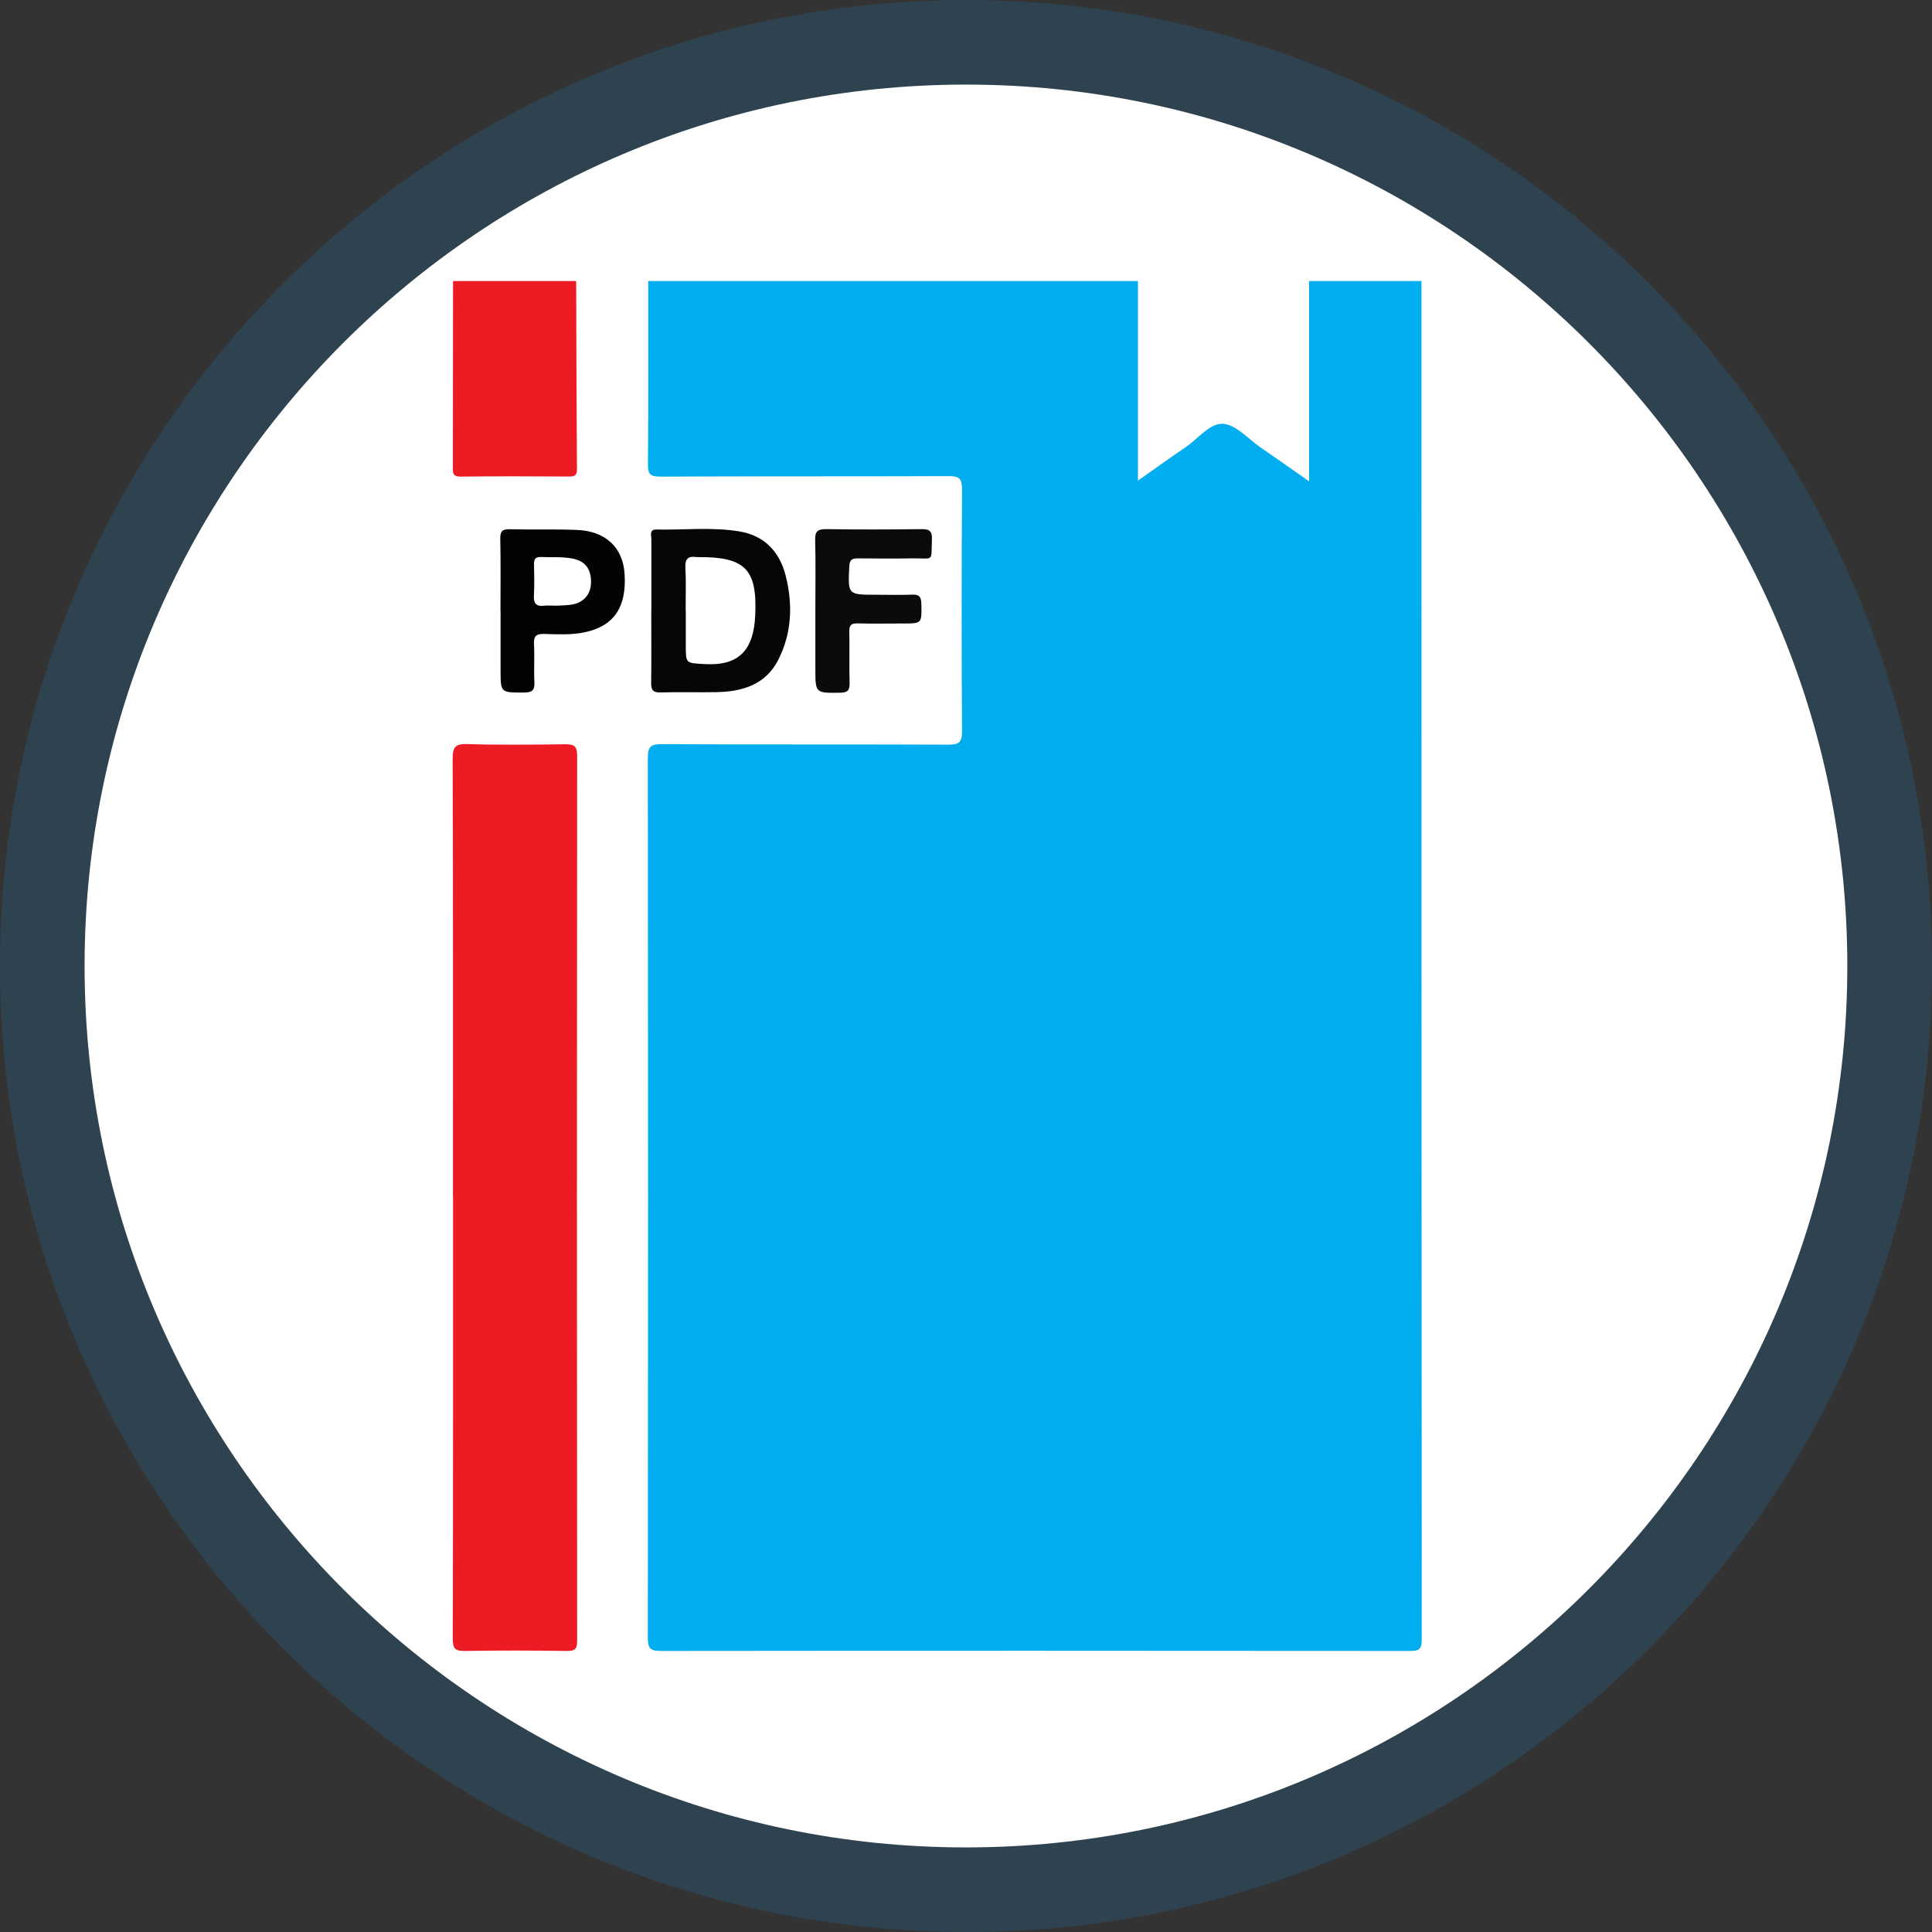
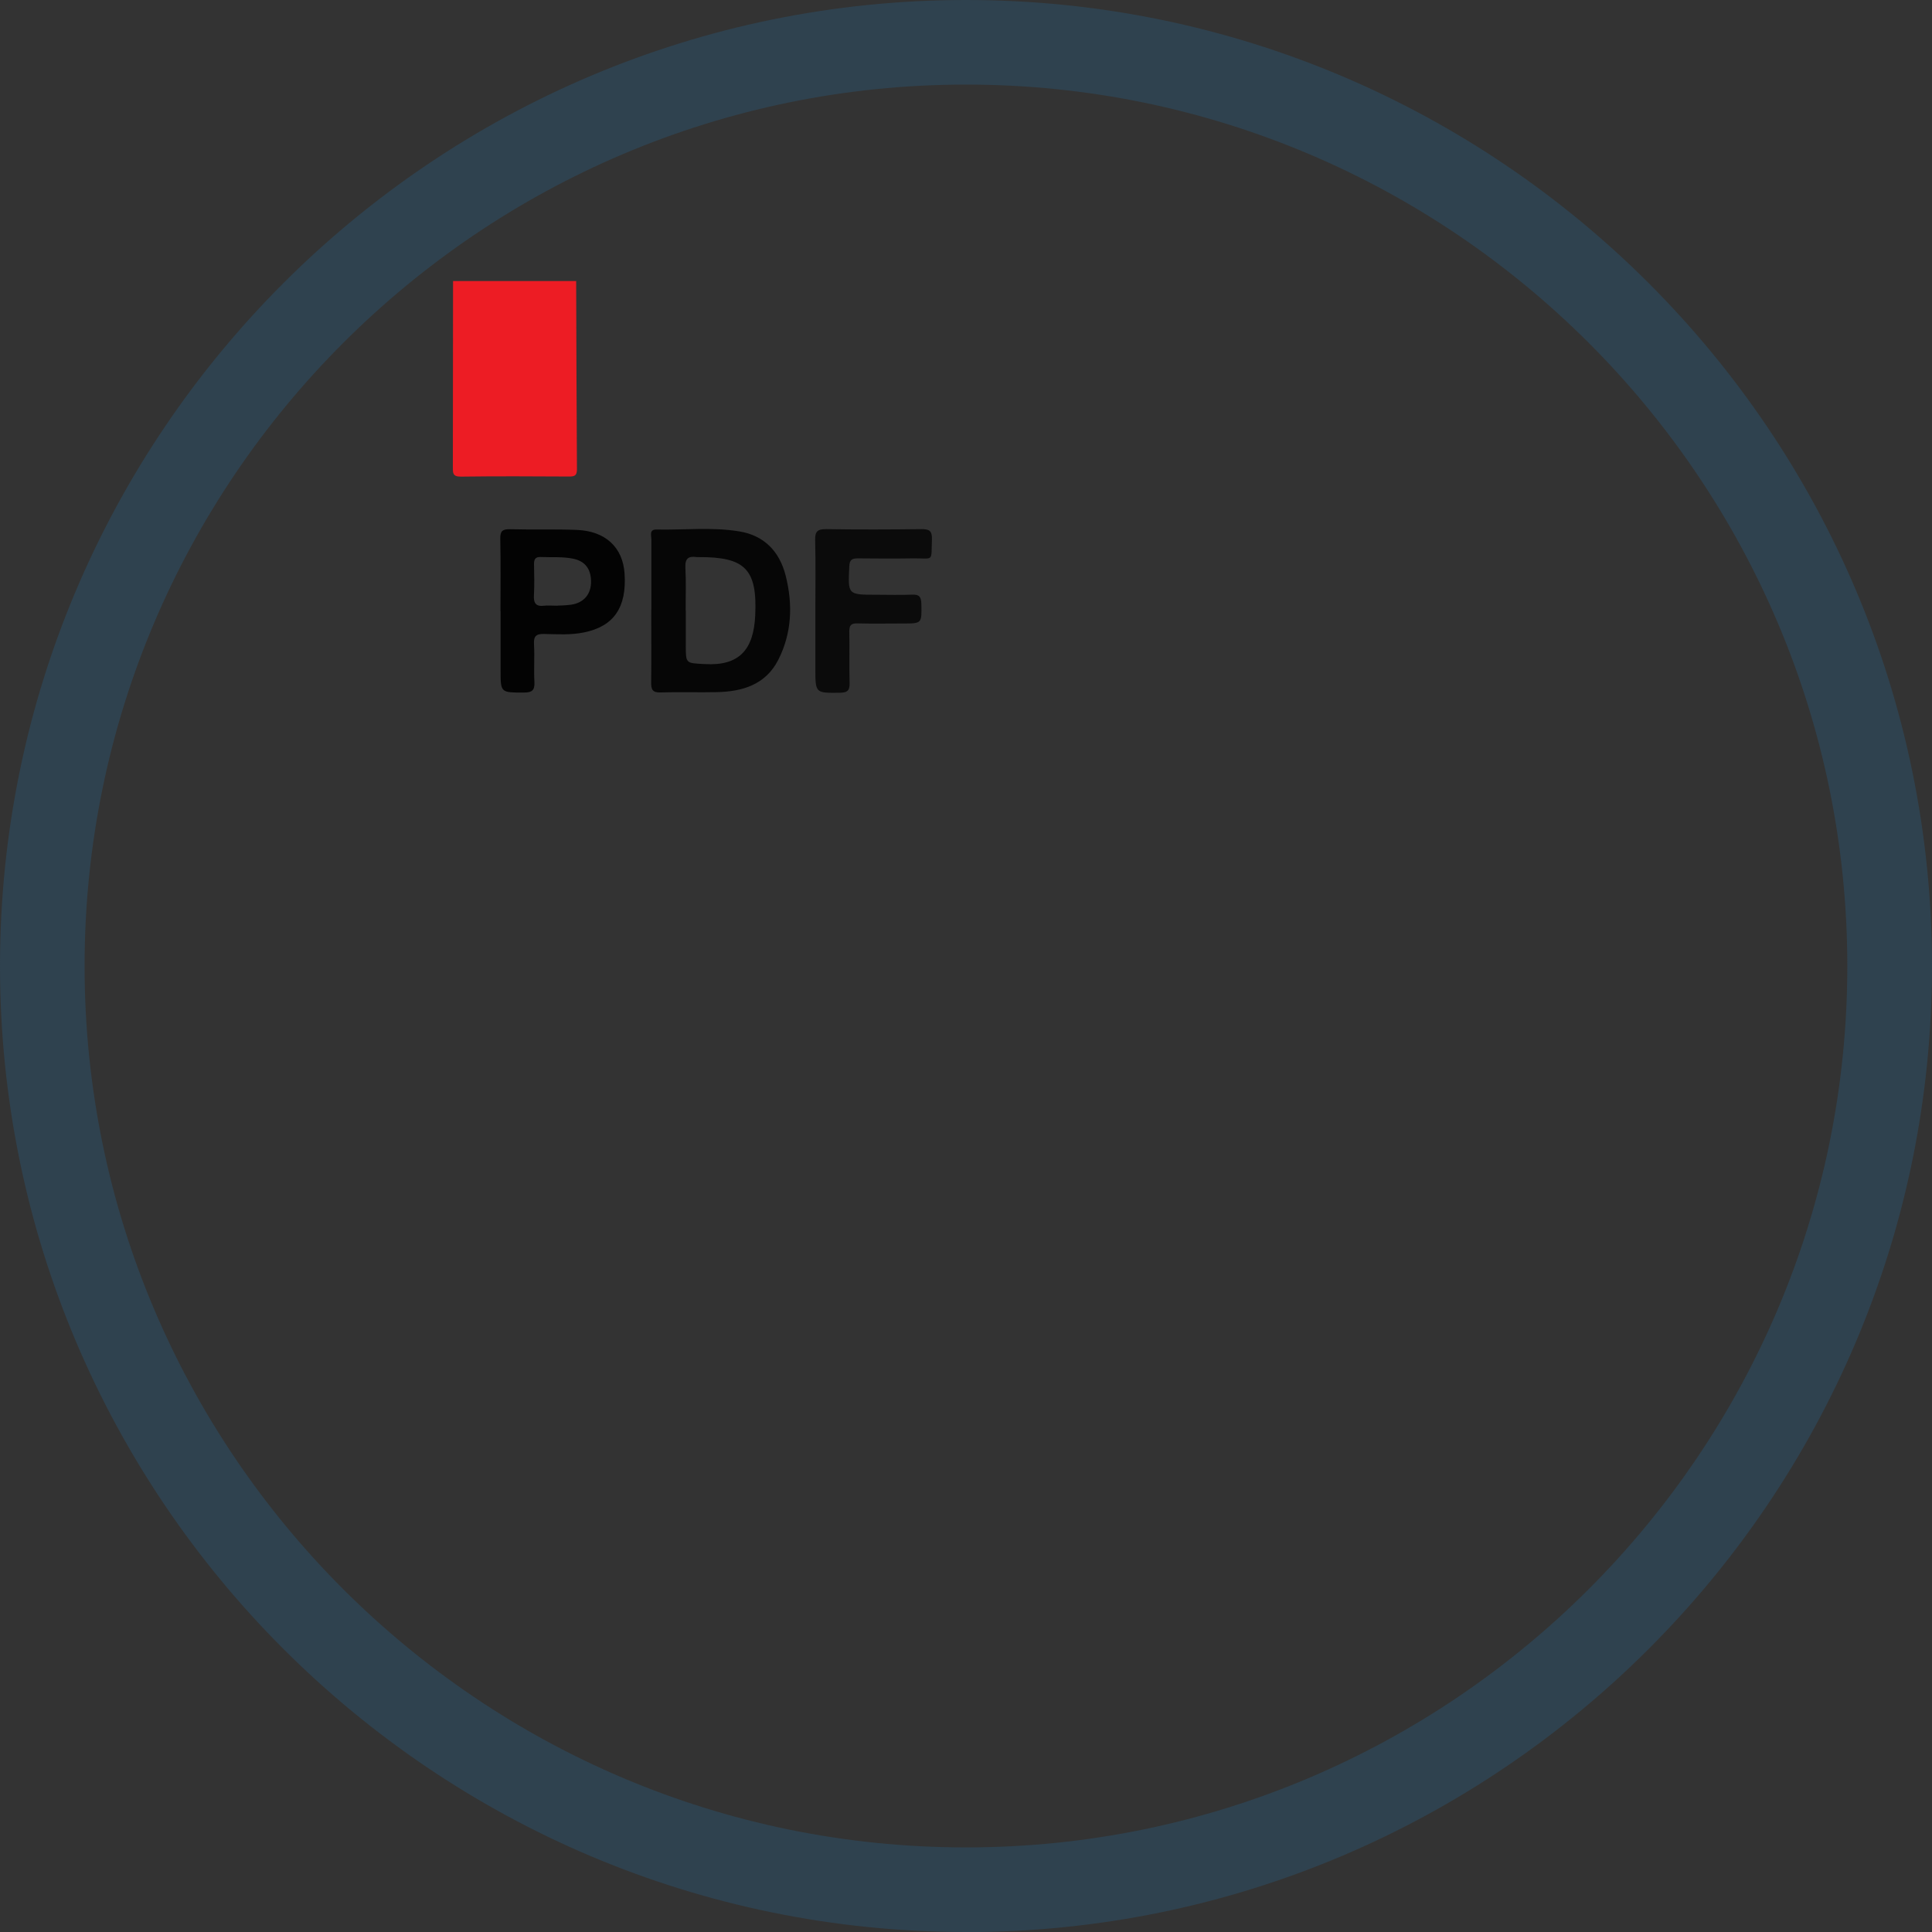
<svg xmlns="http://www.w3.org/2000/svg" id="Layer_1" data-name="Layer 1" viewBox="0 0 197.57 197.57">
  <rect x="0" y="0" width="197.57" height="197.57" fill="#333333" stroke="none" />
  <defs>
    <style>
      .cls-1 {
        fill: #fff;
      }

      .cls-2 {
        fill: #00aeef;
      }

      .cls-3 {
        fill: #030303;
      }

      .cls-4 {
        fill: #0b0b0b;
      }

      .cls-5 {
        fill: #ed1c24;
      }

      .cls-6 {
        fill: #2f424f;
      }

      .cls-7 {
        fill: #060606;
      }
    </style>
  </defs>
  <g id="_فروشگاه" data-name="فروشگاه">
    <g>
-       <circle class="cls-1" cx="98.79" cy="98.79" r="94.46" />
      <path class="cls-6" d="M98.79,197.57C44.31,197.57,0,153.26,0,98.79S44.31,0,98.79,0s98.78,44.31,98.78,98.79-44.31,98.79-98.78,98.79Zm0-188.92C49.09,8.65,8.65,49.09,8.65,98.79s40.43,90.13,90.13,90.13,90.13-40.43,90.13-90.13S148.49,8.65,98.79,8.65Z" />
    </g>
    <g>
-       <path class="cls-2" d="M66.3,28.74h50.07v20.41c1.77-1.24,3.3-2.36,4.88-3.42,1.27-.86,2.47-2.48,3.82-2.39,1.33,.09,2.58,1.54,3.84,2.42,1.59,1.09,3.16,2.2,4.96,3.46V28.74c3.83,0,7.66,0,11.49,0,0,.05,0,.09,0,.14,0,46.27,0,92.54,.03,138.81,0,1.03-.35,1.14-1.24,1.14-25.53-.02-51.06-.03-76.59,0-1.09,0-1.31-.3-1.31-1.34,.03-30,.03-59.99,0-89.99,0-1.14,.29-1.41,1.42-1.4,9.76,.05,19.51,.01,29.27,.05,1.08,0,1.45-.18,1.44-1.37-.06-8.25-.05-16.5,0-24.75,0-1.06-.26-1.34-1.33-1.34-9.85,.04-19.69,0-29.54,.05-1.04,0-1.26-.27-1.25-1.27,.05-6.24,.03-12.49,.03-18.74Z" />
      <path class="cls-5" d="M58.92,28.74c.02,6.42,.04,12.84,.08,19.26,0,.66-.27,.73-.81,.73-3.69-.02-7.38-.04-11.07,.01-.86,.01-.81-.42-.81-1,.01-6.33,.02-12.66,.02-19h12.59Z" />
-       <path class="cls-5" d="M46.32,122.44c0-14.95,.02-29.9-.03-44.85,0-1.18,.25-1.53,1.48-1.5,3.32,.1,6.65,.06,9.98,.02,.89-.01,1.27,.12,1.27,1.16-.03,30.17-.03,60.35,0,90.52,0,.87-.25,1.05-1.07,1.04-3.46-.05-6.93-.06-10.39,0-1.03,.02-1.26-.25-1.26-1.26,.04-15.04,.03-30.08,.03-45.13Z" />
      <path class="cls-7" d="M66.61,62.38c0-2.41,0-4.83,0-7.24,0-.39-.24-1.01,.53-.99,2.82,.06,5.66-.27,8.45,.19,2.54,.41,4.12,2.04,4.75,4.51,.75,2.96,.64,5.9-.76,8.64-1.29,2.53-3.67,3.24-6.3,3.29-1.91,.04-3.83-.03-5.74,.03-.84,.03-.96-.33-.95-1.05,.03-2.46,.01-4.92,.01-7.38Zm3.52,.04c0,1.19,0,2.37,0,3.56,0,1.91,0,1.82,1.93,1.93,3.57,.21,5.01-1.5,5.17-4.98,.22-4.74-1.04-5.99-5.84-5.96-.05,0-.09,0-.14,0-.85-.13-1.21,.14-1.16,1.09,.08,1.45,.02,2.92,.03,4.38Z" />
      <path class="cls-3" d="M51.18,62.47c0-2.46,.03-4.92-.02-7.37-.02-.78,.22-1,.99-.98,2.27,.06,4.55-.02,6.83,.07,2.93,.11,4.71,1.78,4.89,4.46,.23,3.47-1.1,5.4-4.14,6.02-1.35,.28-2.72,.19-4.08,.16-.87-.02-1.09,.26-1.04,1.09,.07,1.27-.03,2.55,.04,3.82,.04,.84-.22,1.08-1.07,1.08-2.39,0-2.39,.04-2.39-2.33,0-2,0-4.01,0-6.01Zm5.84-.54c.18-.01,.78-.01,1.36-.09,1.32-.18,2.1-1.09,2.06-2.44-.03-1.23-.61-2.04-1.9-2.28-1.09-.21-2.18-.11-3.26-.16-.57-.02-.68,.28-.67,.76,.02,1.05,.05,2.09-.01,3.14-.05,.82,.2,1.19,1.06,1.08,.31-.04,.64,0,1.36,0Z" />
      <path class="cls-4" d="M83.38,62.47c0-2.41,.04-4.83-.02-7.24-.03-.93,.29-1.13,1.16-1.12,3.23,.05,6.47,.04,9.7,0,.81-.01,1.11,.17,1.08,1.05-.09,2.38,.24,1.91-1.96,1.94-1.87,.03-3.73,.02-5.6,0-.61,0-.86,.13-.89,.82-.14,2.9-.17,2.9,2.76,2.9,1.23,0,2.46,.04,3.69-.01,.74-.03,.9,.26,.92,.95,.04,2,.07,2-1.88,2-1.55,0-3.1,.03-4.65-.01-.67-.02-.85,.21-.84,.86,.04,1.73-.02,3.46,.03,5.19,.02,.73-.14,1.03-.96,1.04-2.54,.03-2.54,.07-2.54-2.47,0-1.96,0-3.92,0-5.87Z" />
    </g>
  </g>
</svg>